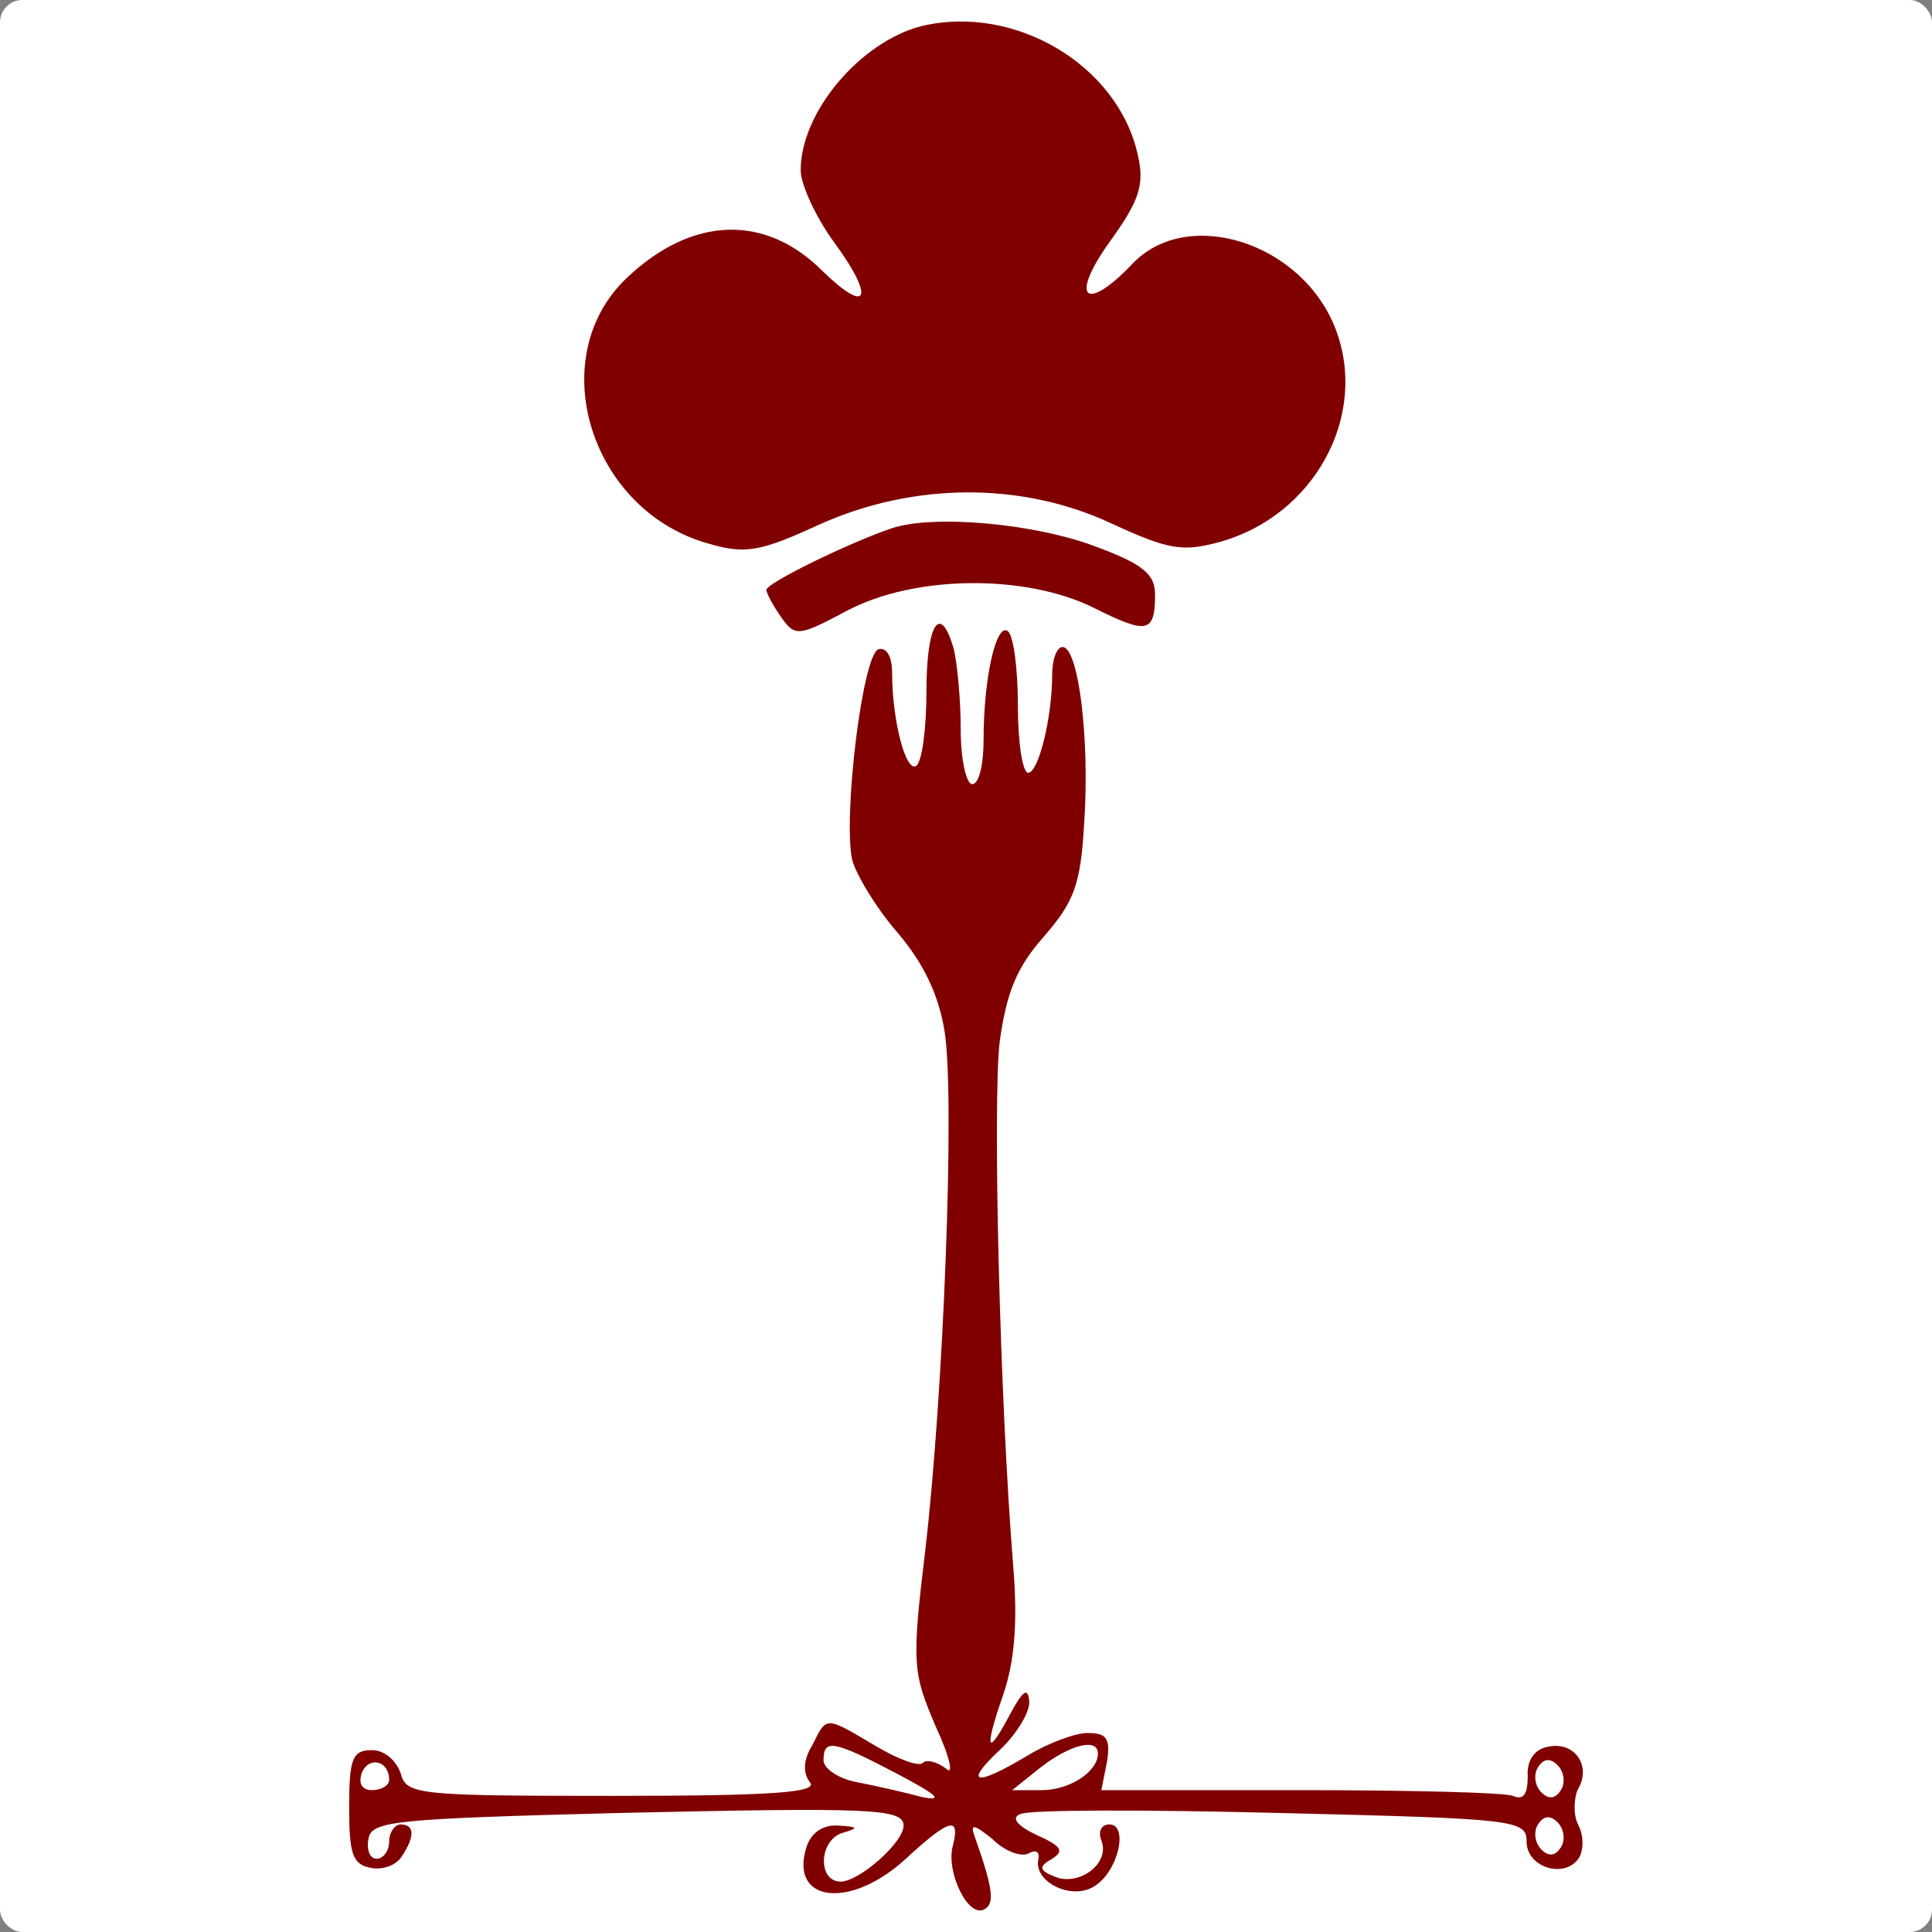
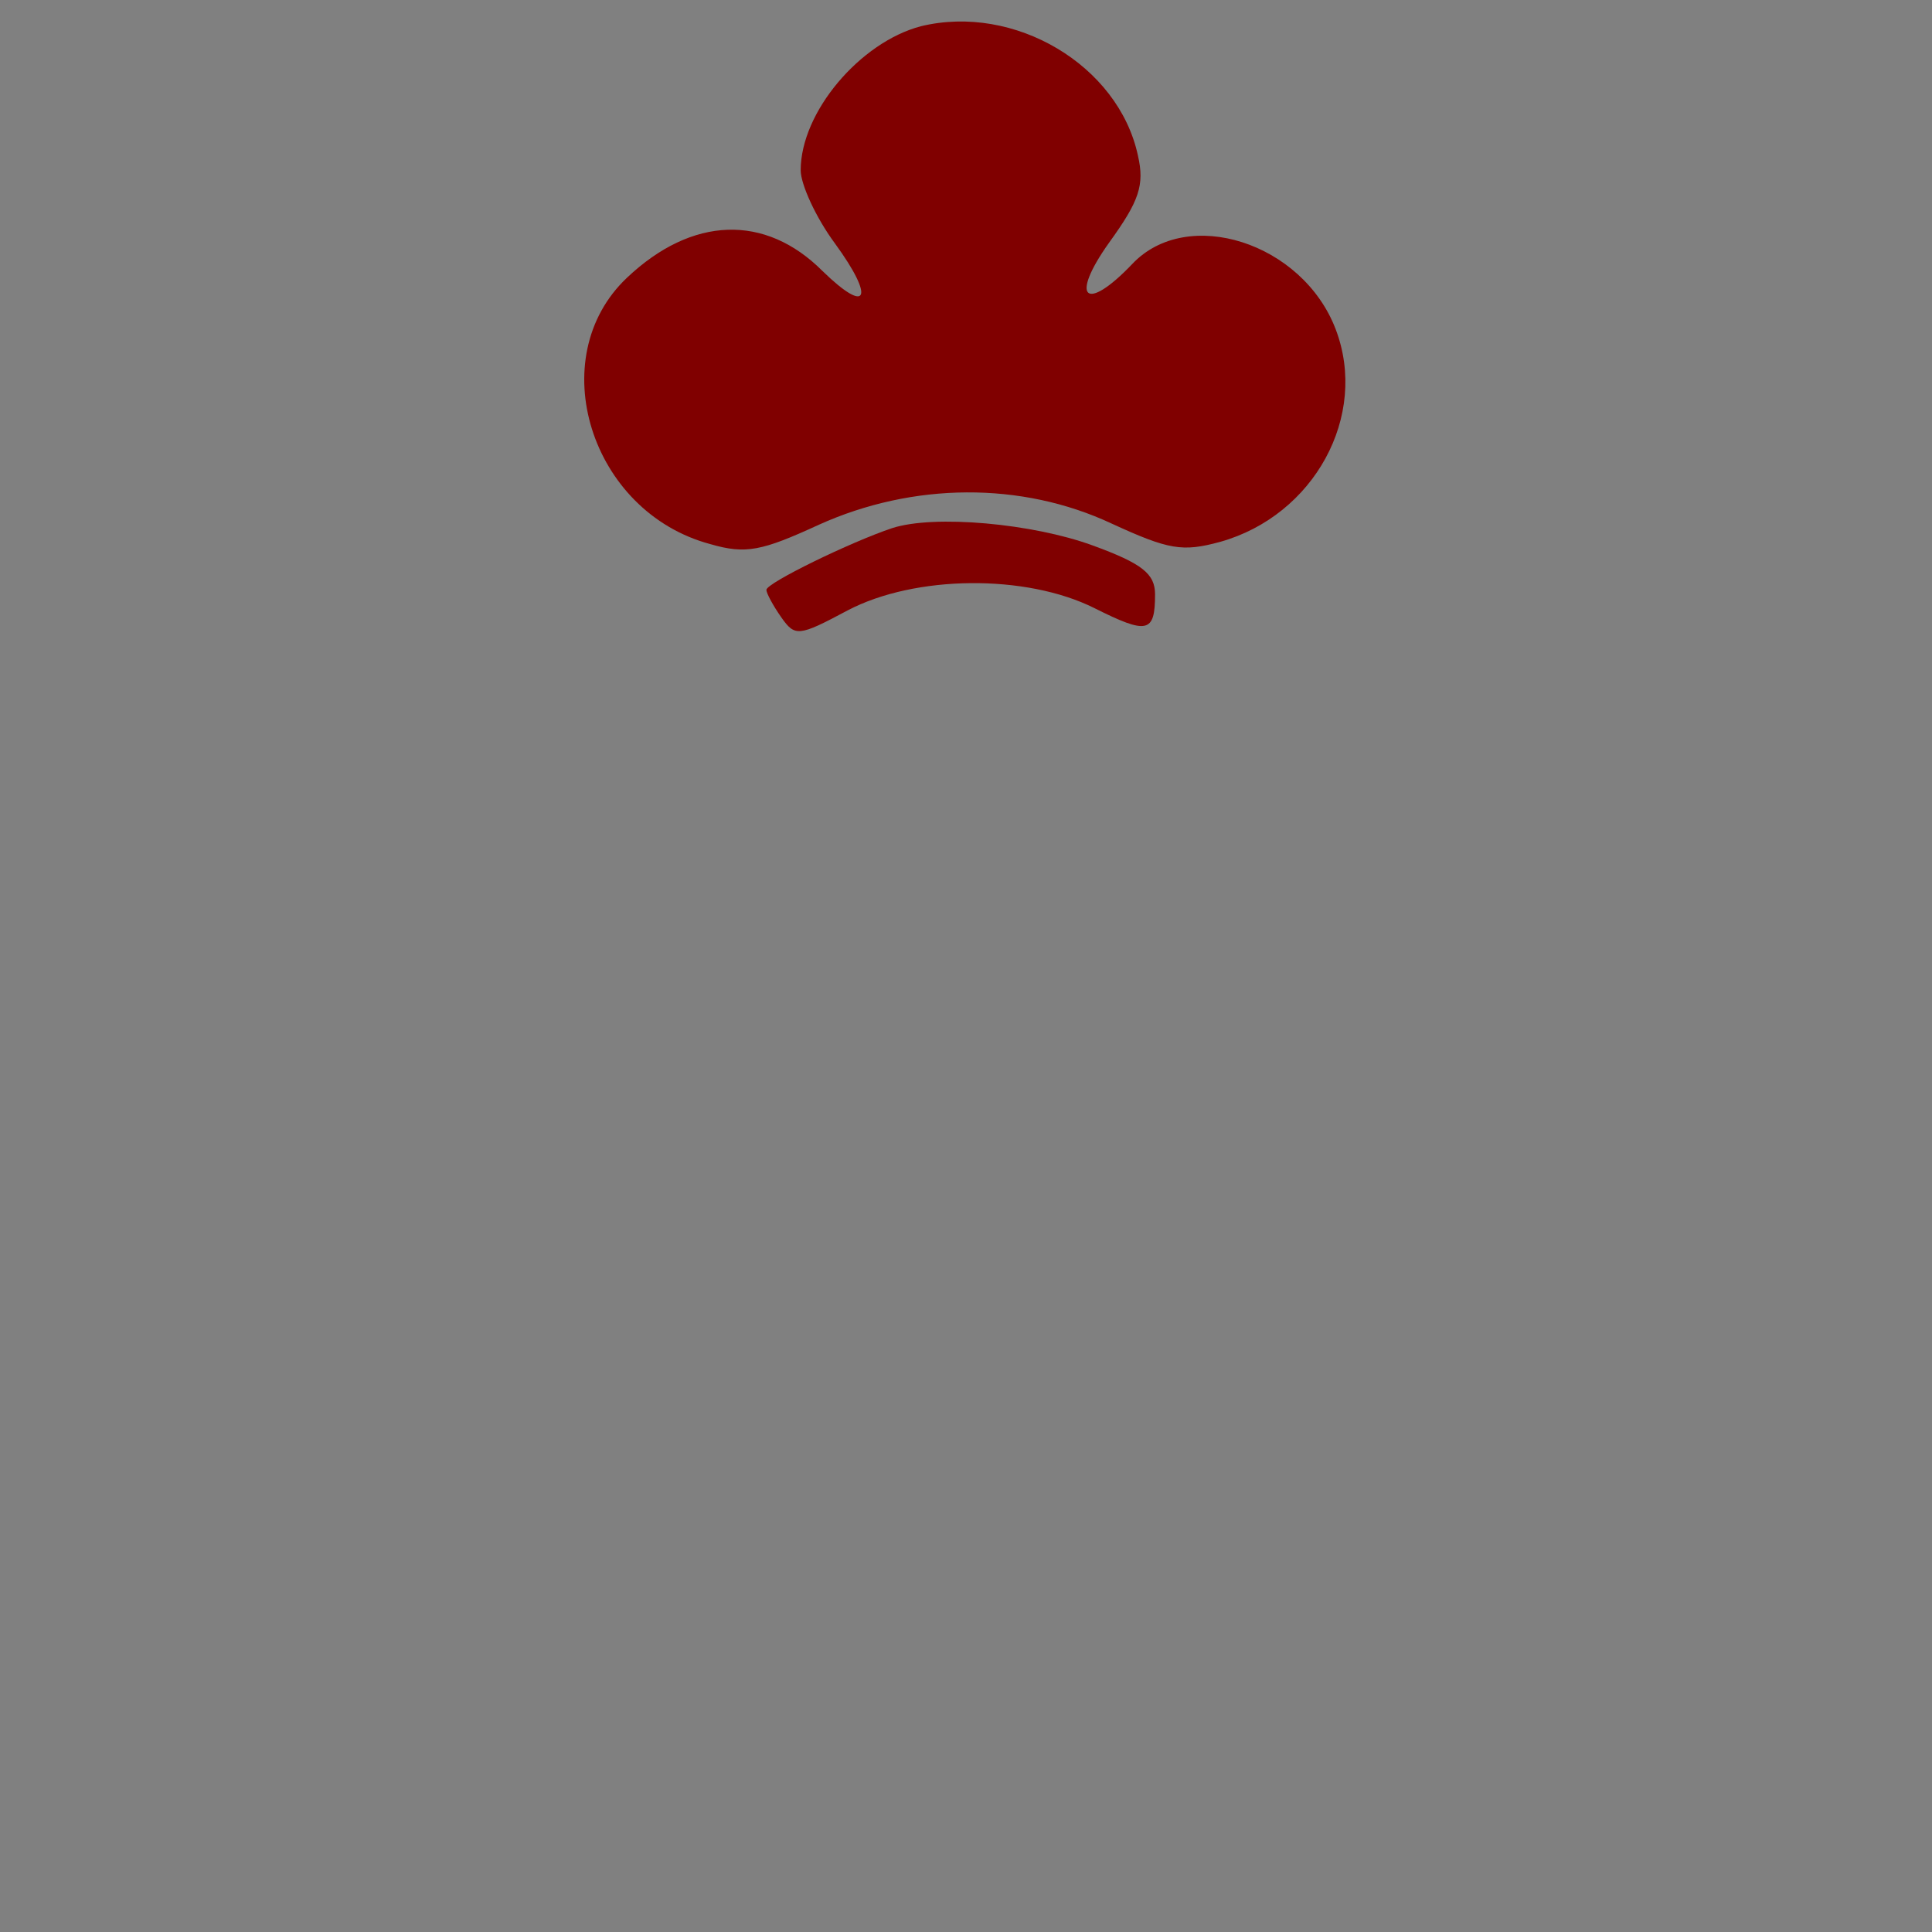
<svg xmlns="http://www.w3.org/2000/svg" xmlns:ns1="http://sodipodi.sourceforge.net/DTD/sodipodi-0.dtd" xmlns:ns2="http://www.inkscape.org/namespaces/inkscape" version="1.0" width="169.009pt" height="169.009pt" viewBox="0 0 169.009 169.009" preserveAspectRatio="xMidYMid" id="svg9" ns1:docname="icon.svg" ns2:version="1.4 (e7c3feb1, 2024-10-09)">
  <rect x="0" y="0" width="169.009" height="169.009" fill="#808080" stroke="none" />
  <defs id="defs9" />
  <ns1:namedview id="namedview9" pagecolor="#ffffff" bordercolor="#000000" borderopacity="0.25" ns2:showpageshadow="2" ns2:pageopacity="0.0" ns2:pagecheckerboard="0" ns2:deskcolor="#d1d1d1" ns2:document-units="pt" ns2:zoom="1.5753558" ns2:cx="171.70724" ns2:cy="137.42927" ns2:window-width="1440" ns2:window-height="786" ns2:window-x="0" ns2:window-y="25" ns2:window-maximized="1" ns2:current-layer="svg9" />
-   <rect style="fill:#ffffff;stroke-width:0.753" id="rect9" width="169.009" height="169.009" x="0" y="2.220446e-16" ry="1.958" />
  <path d="m 78.043,46.2 c -3.6,1.2 -11,4.8 -11,5.4 0,0.3 0.6,1.4 1.3,2.4 1.2,1.7 1.5,1.7 5.8,-0.6 5.9,-3.1 15.6,-3.2 21.6,-0.2 4.6,2.3 5.3,2.2 5.3,-1.2 0,-1.8 -1.1,-2.7 -5.5,-4.3 -5.2,-1.9 -13.8,-2.7 -17.5,-1.5 z" id="path2" style="fill:#800000;stroke-width:0.1" />
  <path d="m 80.543,2.3 c -5.3,1.4 -10.5,7.5 -10.5,12.6 0,1.2 1.3,4.1 3,6.4 3.5,4.8 2.9,6.3 -1.1,2.4 -5,-5 -11.4,-4.8 -17.1,0.6 -7.4,7 -3.2,20.5 7.3,23.3 3.1,0.9 4.5,0.6 9.5,-1.7 8.2,-3.7 17.7,-3.8 25.6,-0.1 5,2.3 6.2,2.5 9.5,1.6 8.2,-2.3 13,-11 10.1,-18.6 -2.9,-7.6 -13,-10.8 -17.8,-5.7 -4.1,4.3 -5.5,3 -2,-1.9 2.6,-3.6 3.1,-5 2.5,-7.6 -1.7,-7.9 -10.8,-13.3 -19,-11.3 z" id="path1" style="fill:#800000;stroke-width:0.1" />
-   <path d="m 81.043,60.5 c 0,3.3 -0.4,6.2 -0.9,6.5 -0.9,0.6 -2.1,-4 -2.1,-8.1 0,-1.5 -0.5,-2.3 -1.2,-2.1 -1.4,0.5 -3.1,14.6 -2.3,18.4 0.3,1.2 2,4.1 3.9,6.3 2.4,2.8 3.7,5.6 4.2,8.8 0.9,5.9 -0.1,31.6 -1.7,45.3 -1.2,10 -1.1,10.7 0.9,15.4 1.3,2.8 1.6,4.4 0.9,3.7 -0.8,-0.6 -1.7,-0.8 -2,-0.5 -0.3,0.4 -2.2,-0.3 -4.2,-1.5 -4.4,-2.6 -4.2,-2.6 -5.5,0 -0.8,1.3 -0.8,2.4 -0.2,3.2 0.8,0.9 -3.2,1.2 -17.1,1.2 -17.4,0 -18.2,-0.1 -18.7,-2 -0.4,-1.1 -1.4,-2 -2.5,-2 -1.7,0 -2,0.7 -2,5 0,4.1 0.3,5 1.9,5.3 1,0.2 2.2,-0.2 2.7,-1 1.2,-1.8 1.1,-2.8 -0.1,-2.8 -0.5,0 -1,0.7 -1,1.5 0,0.8 -0.5,1.5 -1.1,1.5 -0.6,0 -0.9,-0.8 -0.7,-1.8 0.3,-1.5 2.4,-1.7 21.8,-2.2 22.1,-0.5 25,-0.4 25,1.1 0,1.5 -3.9,4.9 -5.5,4.9 -2.1,0 -1.9,-3.8 0.3,-4.3 1.3,-0.4 1.2,-0.5 -0.5,-0.6 -1.3,-0.1 -2.4,0.6 -2.8,1.9 -1.5,4.8 3.8,5.5 8.7,1 3.8,-3.5 4.8,-3.8 4.1,-1.1 -0.6,2.3 1.4,6.4 2.8,5.5 0.9,-0.5 0.7,-1.9 -0.9,-6.4 -0.4,-1.1 0,-1 1.6,0.3 1.1,1.1 2.6,1.6 3.2,1.2 0.6,-0.3 0.9,-0.1 0.8,0.5 -0.5,2 2.9,3.7 4.9,2.4 2.1,-1.3 3,-5.4 1.3,-5.4 -0.7,0 -1,0.6 -0.7,1.4 0.8,2 -1.9,4 -4,3.2 -1.5,-0.6 -1.5,-0.9 -0.3,-1.6 1.1,-0.7 0.8,-1.1 -1.4,-2.1 -1.7,-0.8 -2.2,-1.5 -1.4,-1.8 0.7,-0.4 11,-0.4 22.8,-0.1 20.6,0.5 21.5,0.6 21.5,2.5 0,2.3 3.4,3.3 4.6,1.4 0.4,-0.7 0.4,-2 -0.1,-2.9 -0.4,-0.8 -0.4,-2.2 0,-3.1 1.2,-2 -0.3,-4.2 -2.6,-3.7 -1.2,0.2 -1.9,1.2 -1.8,2.6 0,1.6 -0.4,2.1 -1.3,1.7 -0.8,-0.3 -9.2,-0.5 -18.7,-0.5 H 96.343 l 0.5,-2.5 c 0.3,-2 0,-2.5 -1.7,-2.5 -1.1,0 -3.5,0.9 -5.3,2 -4.5,2.7 -5.6,2.5 -2.4,-0.5 1.4,-1.3 2.6,-3.2 2.6,-4.2 -0.1,-1.3 -0.5,-1.1 -1.6,0.9 -2.1,4 -2.4,3.4 -0.7,-1.5 1,-2.9 1.3,-6.3 0.9,-11.2 -1.2,-14.8 -1.8,-40.5 -1.2,-45.9 0.6,-4.4 1.5,-6.6 3.9,-9.3 2.6,-3 3.2,-4.5 3.5,-9.9 0.5,-7.4 -0.5,-15.4 -1.9,-15.4 -0.5,0 -0.9,1.1 -0.9,2.4 0,3.8 -1.2,8.6 -2.1,8.6 -0.5,0 -0.9,-2.7 -0.9,-5.9 0,-3.3 -0.4,-6.2 -0.9,-6.5 -1,-0.7 -2.1,4.1 -2.1,9.5 0,2.2 -0.4,3.9 -1,3.9 -0.5,0 -1,-2.1 -1,-4.8 0,-2.6 -0.3,-5.7 -0.6,-7 -1.2,-4.2 -2.4,-2.2 -2.4,3.7 z m -2.5,94.7 c 3.4,1.8 4.1,2.4 2.1,2 -1.5,-0.4 -4.1,-1 -5.7,-1.3 -1.6,-0.3 -2.9,-1.2 -2.9,-1.9 0,-1.9 0.8,-1.8 6.5,1.2 z m 17.5,-1.8 c 0,1.6 -2.5,3.2 -4.9,3.2 h -2.6 l 2.5,-2 c 2.6,-2 5,-2.6 5,-1.2 z m -62,2.3 c 0,0.5 -0.7,0.9 -1.5,0.9 -0.9,0 -1.2,-0.6 -0.9,-1.5 0.6,-1.5 2.4,-1.1 2.4,0.6 z m 102.5,0.9 c -0.5,0.8 -1.1,0.8 -1.7,0.2 -0.6,-0.6 -0.7,-1.6 -0.3,-2.2 0.5,-0.8 1.1,-0.8 1.7,-0.2 0.6,0.6 0.7,1.6 0.3,2.2 z m 0,5 c -0.5,0.8 -1.1,0.8 -1.7,0.2 -0.6,-0.6 -0.7,-1.6 -0.3,-2.2 0.5,-0.8 1.1,-0.8 1.7,-0.2 0.6,0.6 0.7,1.6 0.3,2.2 z" id="path4" style="fill:#800000;stroke-width:0.1" />
</svg>